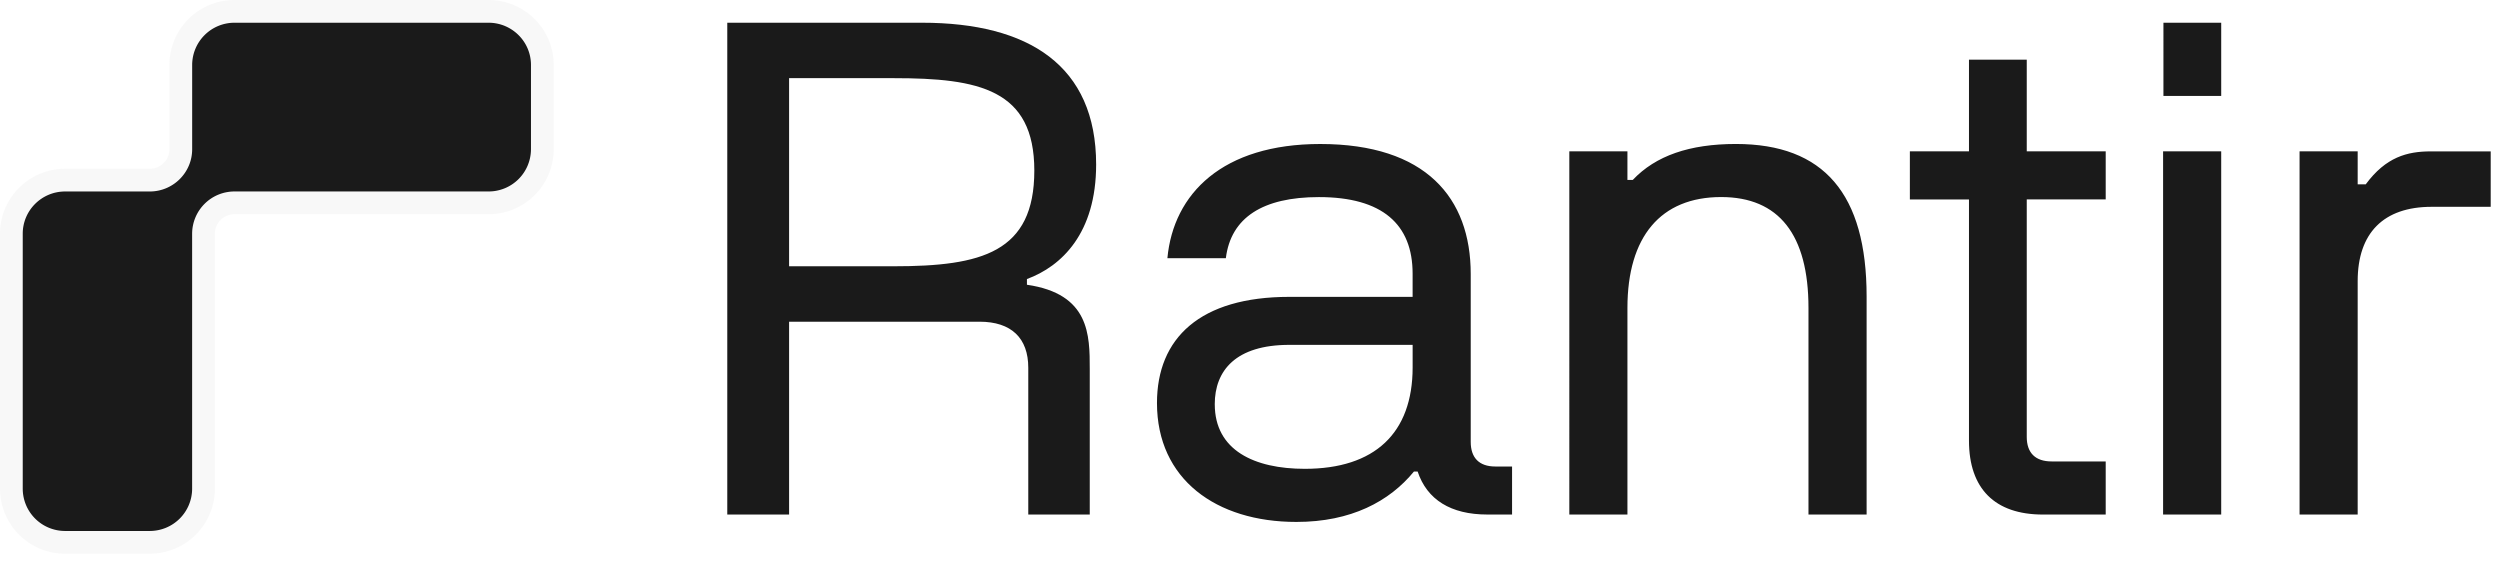
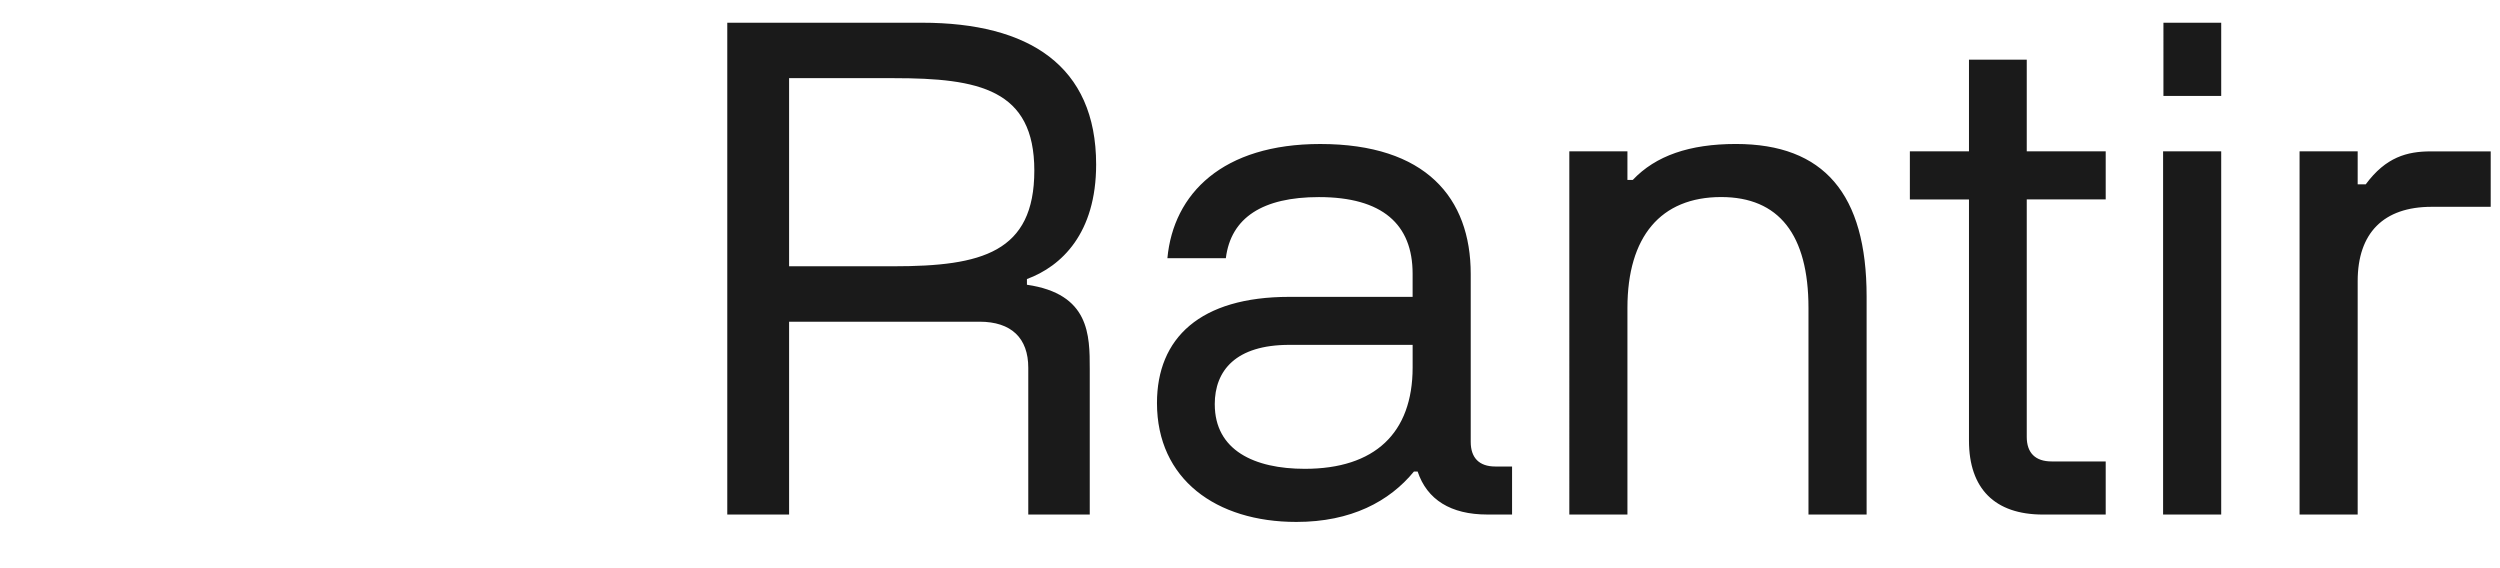
<svg xmlns="http://www.w3.org/2000/svg" width="110" height="25" fill="none">
-   <path fill="#1A1A1A" d="M23.363 2.858v3.709a1.863 1.863 0 0 1-1.865 1.858H10.32a1.863 1.863 0 0 0-1.866 1.858v11.222a1.863 1.863 0 0 1-1.865 1.858H2.865A1.863 1.863 0 0 1 1 21.505V10.283c0-1.022.832-1.858 1.865-1.858H6.59c1.026 0 1.865-.83 1.865-1.858V2.858A1.862 1.862 0 0 1 10.32 1h11.178c1.025 0 1.865.83 1.865 1.858z" />
-   <path stroke="#4D4D4D" stroke-opacity=".04" d="M23.863 6.567V2.858A2.363 2.363 0 0 0 21.498.5H10.32a2.363 2.363 0 0 0-2.366 2.358v3.709c0 .75-.612 1.358-1.365 1.358H2.865A2.363 2.363 0 0 0 .5 10.283v11.222a2.363 2.363 0 0 0 2.365 2.358H6.59a2.363 2.363 0 0 0 2.365-2.358V10.283c0-.75.613-1.358 1.366-1.358h11.178a2.363 2.363 0 0 0 2.365-2.358z" />
  <path fill="#1A1A1A" d="M32 22.64V1h8.573c4.7 0 7.657 1.892 7.657 6.238 0 3.03-1.523 4.478-3.045 5.04v.251c2.764.4 2.764 2.217 2.764 3.71v6.4h-2.705V16.18c0-1.3-.74-2.025-2.144-2.025h-8.38v8.484H32zm2.72-10.924h4.611c3.858 0 6.179-.606 6.179-4.212 0-3.577-2.44-4.065-6.179-4.065H34.72v8.277zm22.32 11.249c-3.532 0-6.133-1.878-6.133-5.233 0-2.853 1.892-4.67 5.823-4.67h5.425v-1.02c0-2.173-1.33-3.37-4.124-3.37-2.468 0-3.873.9-4.094 2.69h-2.572c.266-2.853 2.439-5.026 6.725-5.026 4.641 0 6.622 2.365 6.622 5.72v7.39c0 .695.37 1.08 1.079 1.08h.74v2.113h-1.095c-1.596 0-2.646-.65-3.06-1.892h-.162c-1.079 1.316-2.764 2.218-5.173 2.218zm-3.59-5.175c0 2.025 1.744 2.838 3.961 2.838 3.075 0 4.745-1.567 4.745-4.464v-.99H56.73c-2.35 0-3.281 1.123-3.281 2.616zm15.6 4.85V6.66h2.557v1.256h.236c1.005-1.064 2.498-1.581 4.538-1.581 3.873 0 5.75 2.202 5.75 6.71v9.593h-2.558v-9.09c0-3.222-1.3-4.878-3.842-4.878-2.661 0-4.124 1.744-4.124 4.878v9.09h-2.558zm20.837 0c-2.114 0-3.252-1.139-3.252-3.253V8.775h-2.601V6.66h2.601V2.626h2.542V6.66h3.474v2.114h-3.474v10.45c0 .71.385 1.079 1.094 1.079h2.38v2.335h-2.764zm5.289 0V6.66h2.557v15.98h-2.557zm.015-18.418V1h2.542v3.222h-2.542zm5.99 18.418V6.66h2.557v1.45h.355c.886-1.198 1.818-1.449 2.867-1.449h2.631V9.1h-2.601c-2.114 0-3.252 1.153-3.252 3.267v10.272h-2.557z" />
</svg>